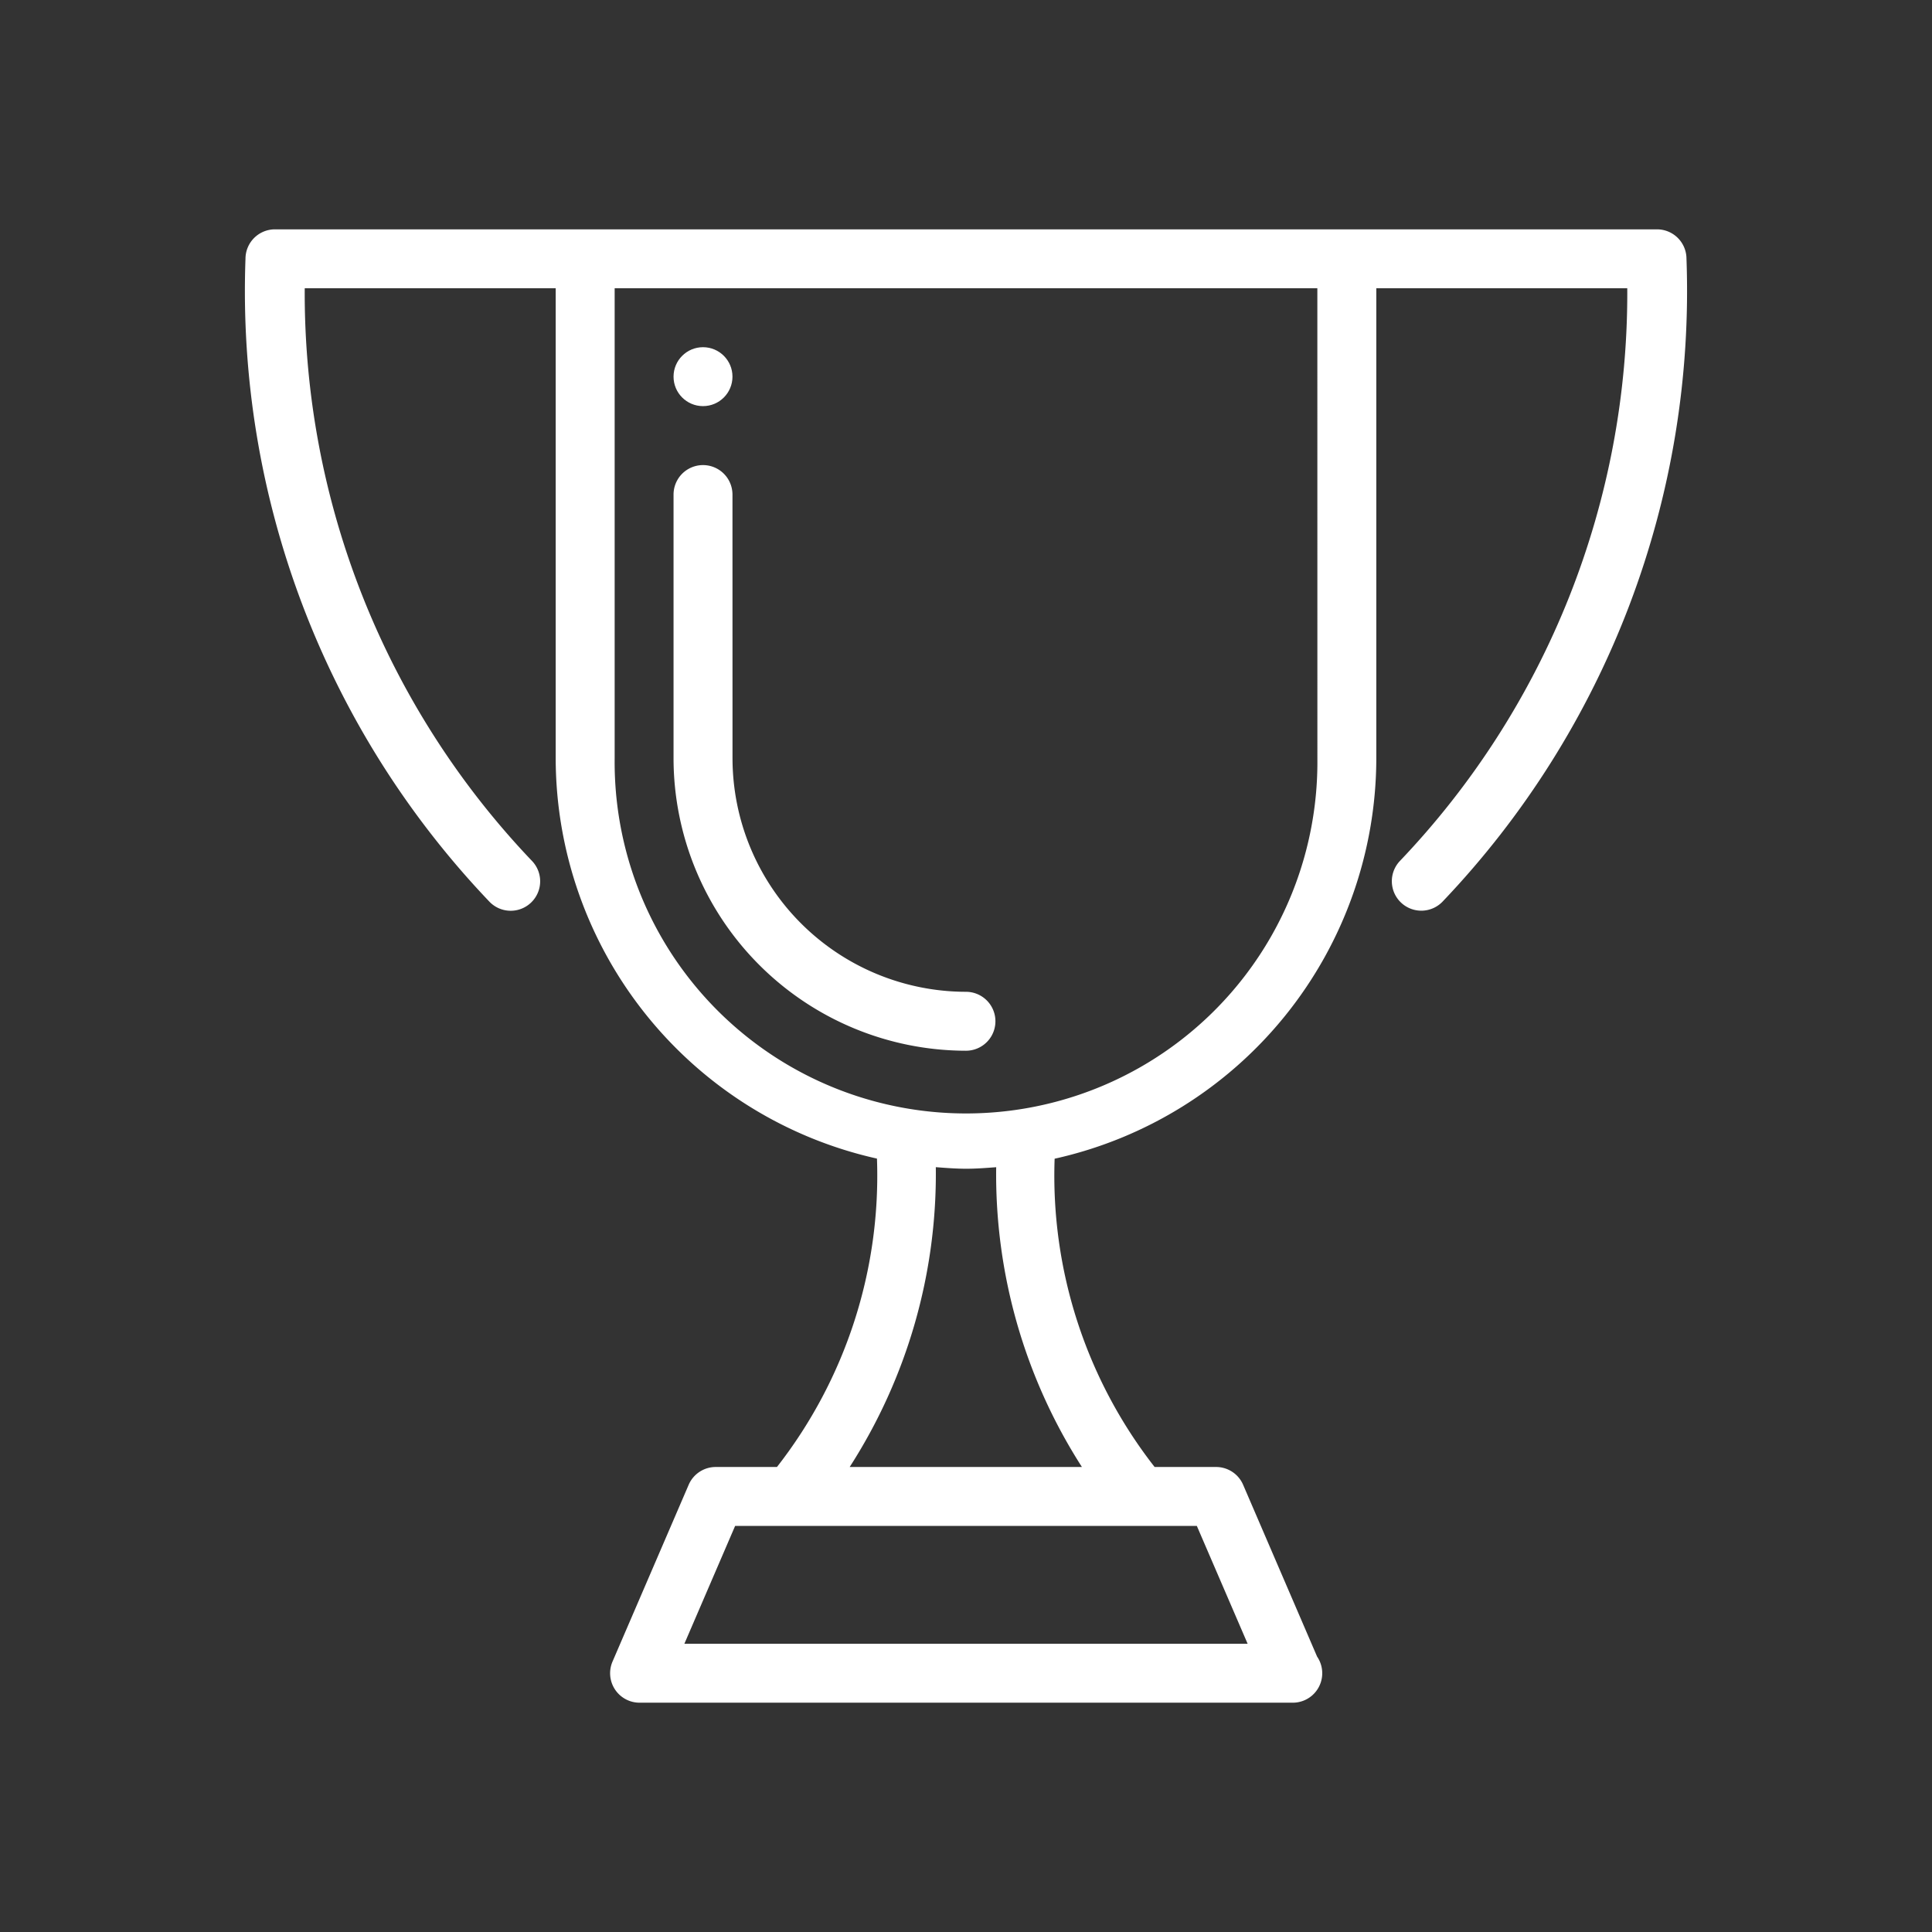
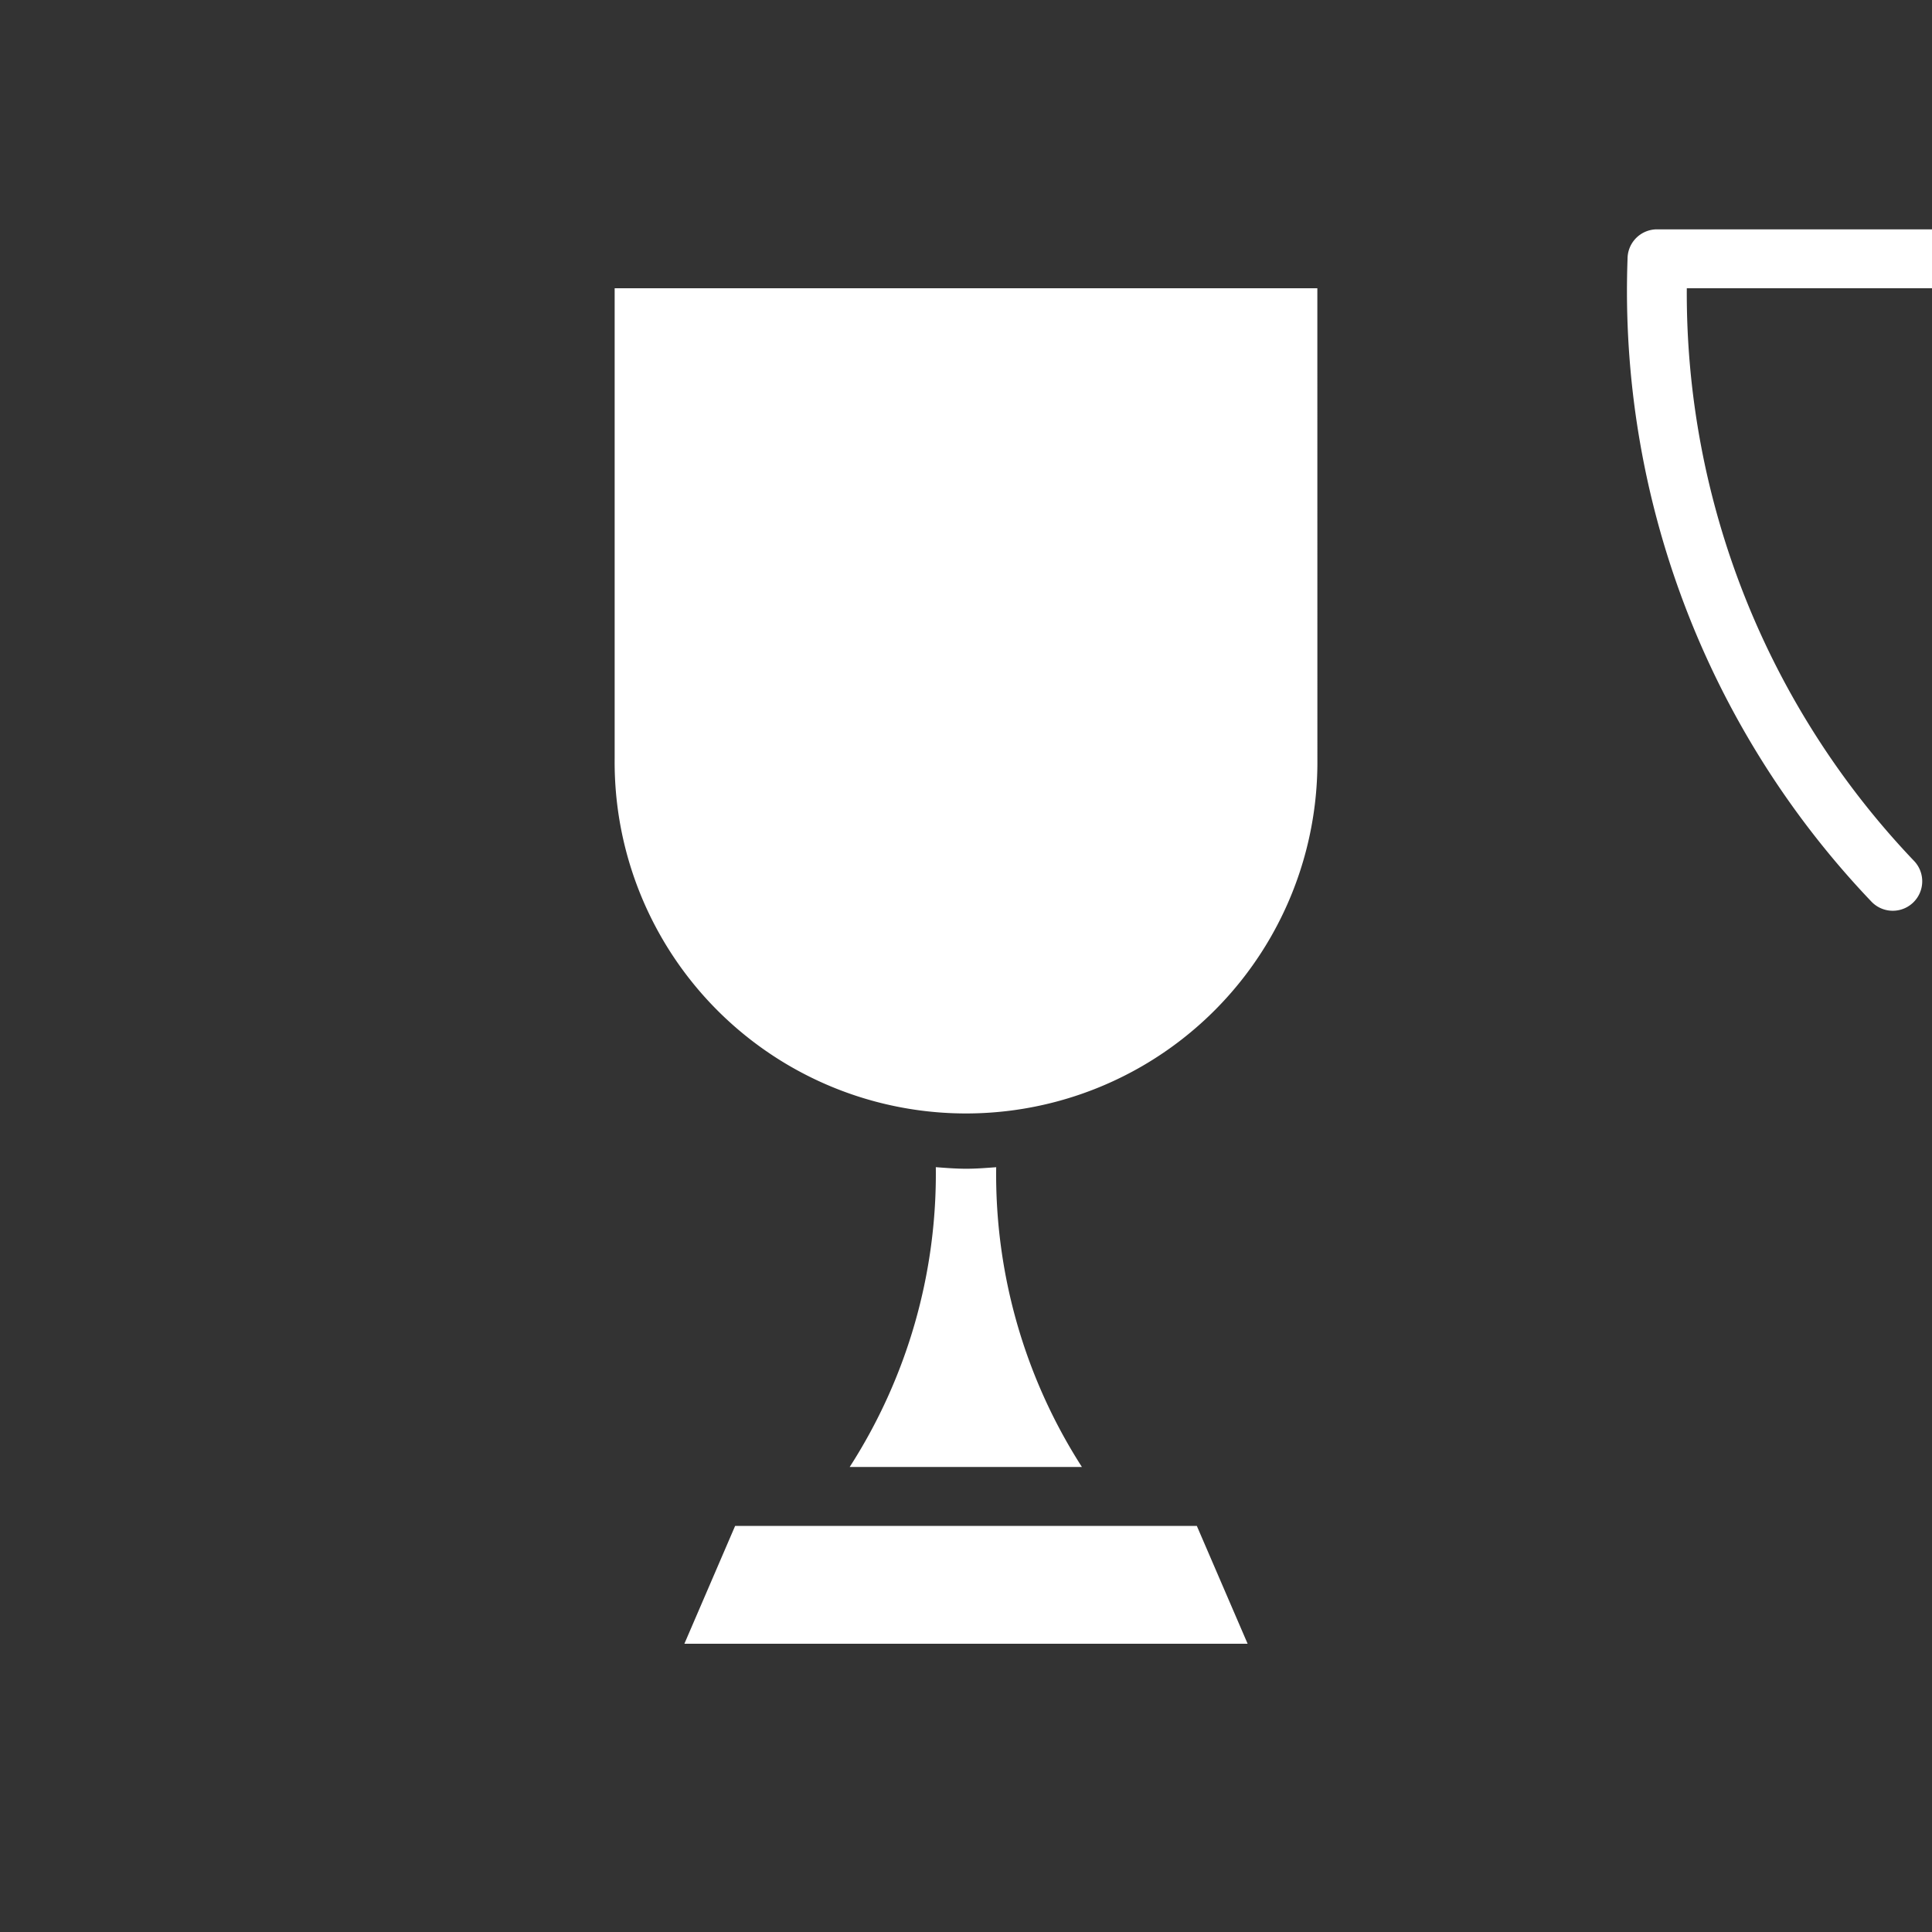
<svg xmlns="http://www.w3.org/2000/svg" height="48" viewBox="0 0 48 48" width="48">
  <rect x="0" y="0" width="48" height="48" fill="#333333" stroke="none" />
  <g fill="#fff" transform="translate(-34.45 -214.302)">
    <path d="m56.54 228.732a.732.732 0 1 0 -1.464 0v6.553a7.274 7.274 0 0 0 7.265 7.265.732.732 0 1 0 0-1.464 5.808 5.808 0 0 1 -5.8-5.8z" transform="translate(-3.892 -2.143)" />
-     <path d="m75.618 220h-34.337a.732.732 0 0 0 -.732.732 21.981 21.981 0 0 0 6.05 15.961.732.732 0 1 0 1.078-.991 20.437 20.437 0 0 1 -5.656-14.238h6.235v11.678a10.207 10.207 0 0 0 7.982 9.945 11.758 11.758 0 0 1 -2.485 7.662h-1.521a.731.731 0 0 0 -.672.442l-1.892 4.392a.732.732 0 0 0 .673 1.022h16.232a.732.732 0 0 0 .6-1.145l-1.838-4.269a.731.731 0 0 0 -.672-.442h-1.527a11.756 11.756 0 0 1 -2.484-7.659 10.207 10.207 0 0 0 7.992-9.948v-11.678h6.235a20.437 20.437 0 0 1 -5.656 14.236.732.732 0 0 0 1.078.991 21.984 21.984 0 0 0 6.049-15.961.732.732 0 0 0 -.732-.73zm-10.171 35.141h-13.994l1.261-2.928h11.471zm-4.117-4.392h-5.77a13.461 13.461 0 0 0 2.14-7.449c.25.019.5.039.755.039s.5-.02.745-.038a13.453 13.453 0 0 0 2.13 7.448zm5.85-17.607a8.73 8.73 0 1 1 -17.459 0v-11.678h17.458z" />
+     <path d="m75.618 220a.732.732 0 0 0 -.732.732 21.981 21.981 0 0 0 6.05 15.961.732.732 0 1 0 1.078-.991 20.437 20.437 0 0 1 -5.656-14.238h6.235v11.678a10.207 10.207 0 0 0 7.982 9.945 11.758 11.758 0 0 1 -2.485 7.662h-1.521a.731.731 0 0 0 -.672.442l-1.892 4.392a.732.732 0 0 0 .673 1.022h16.232a.732.732 0 0 0 .6-1.145l-1.838-4.269a.731.731 0 0 0 -.672-.442h-1.527a11.756 11.756 0 0 1 -2.484-7.659 10.207 10.207 0 0 0 7.992-9.948v-11.678h6.235a20.437 20.437 0 0 1 -5.656 14.236.732.732 0 0 0 1.078.991 21.984 21.984 0 0 0 6.049-15.961.732.732 0 0 0 -.732-.73zm-10.171 35.141h-13.994l1.261-2.928h11.471zm-4.117-4.392h-5.77a13.461 13.461 0 0 0 2.14-7.449c.25.019.5.039.755.039s.5-.02.745-.038a13.453 13.453 0 0 0 2.13 7.448zm5.85-17.607a8.73 8.73 0 1 1 -17.459 0v-11.678h17.458z" />
    <circle cx="51.916" cy="223.66" r=".732" />
  </g>
-   <path d="m0 0h48v48h-48z" fill="none" />
</svg>